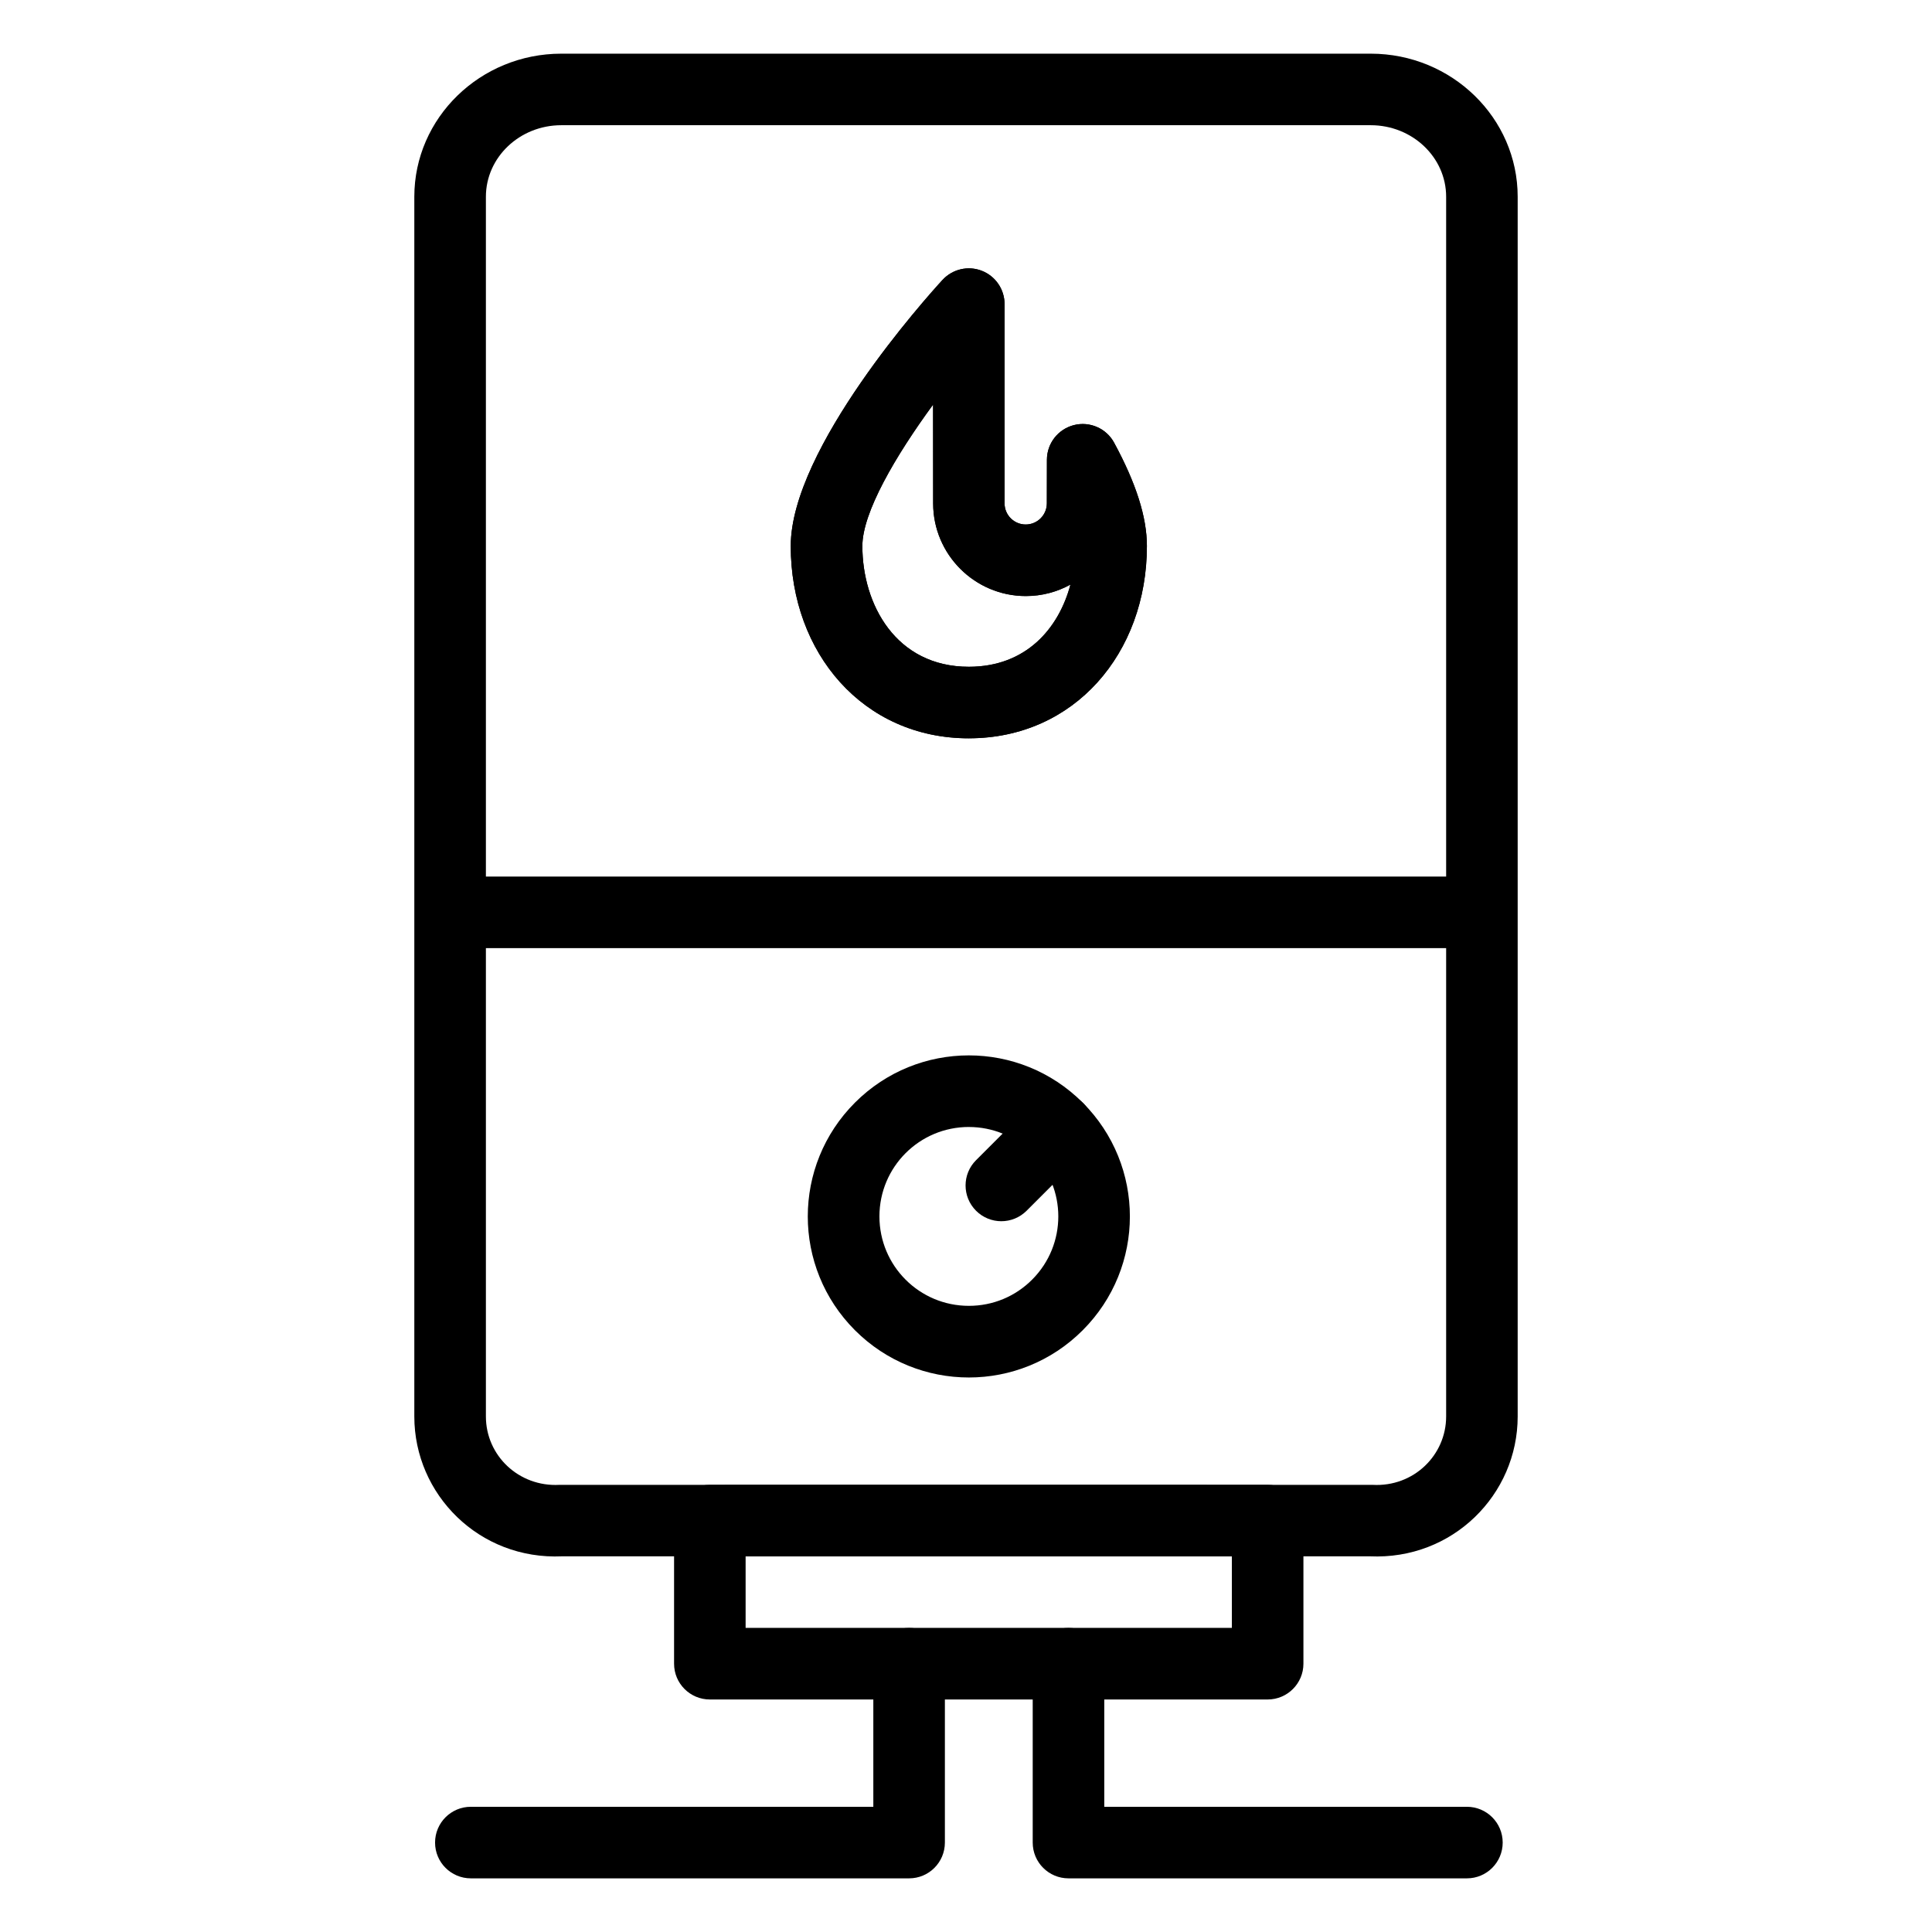
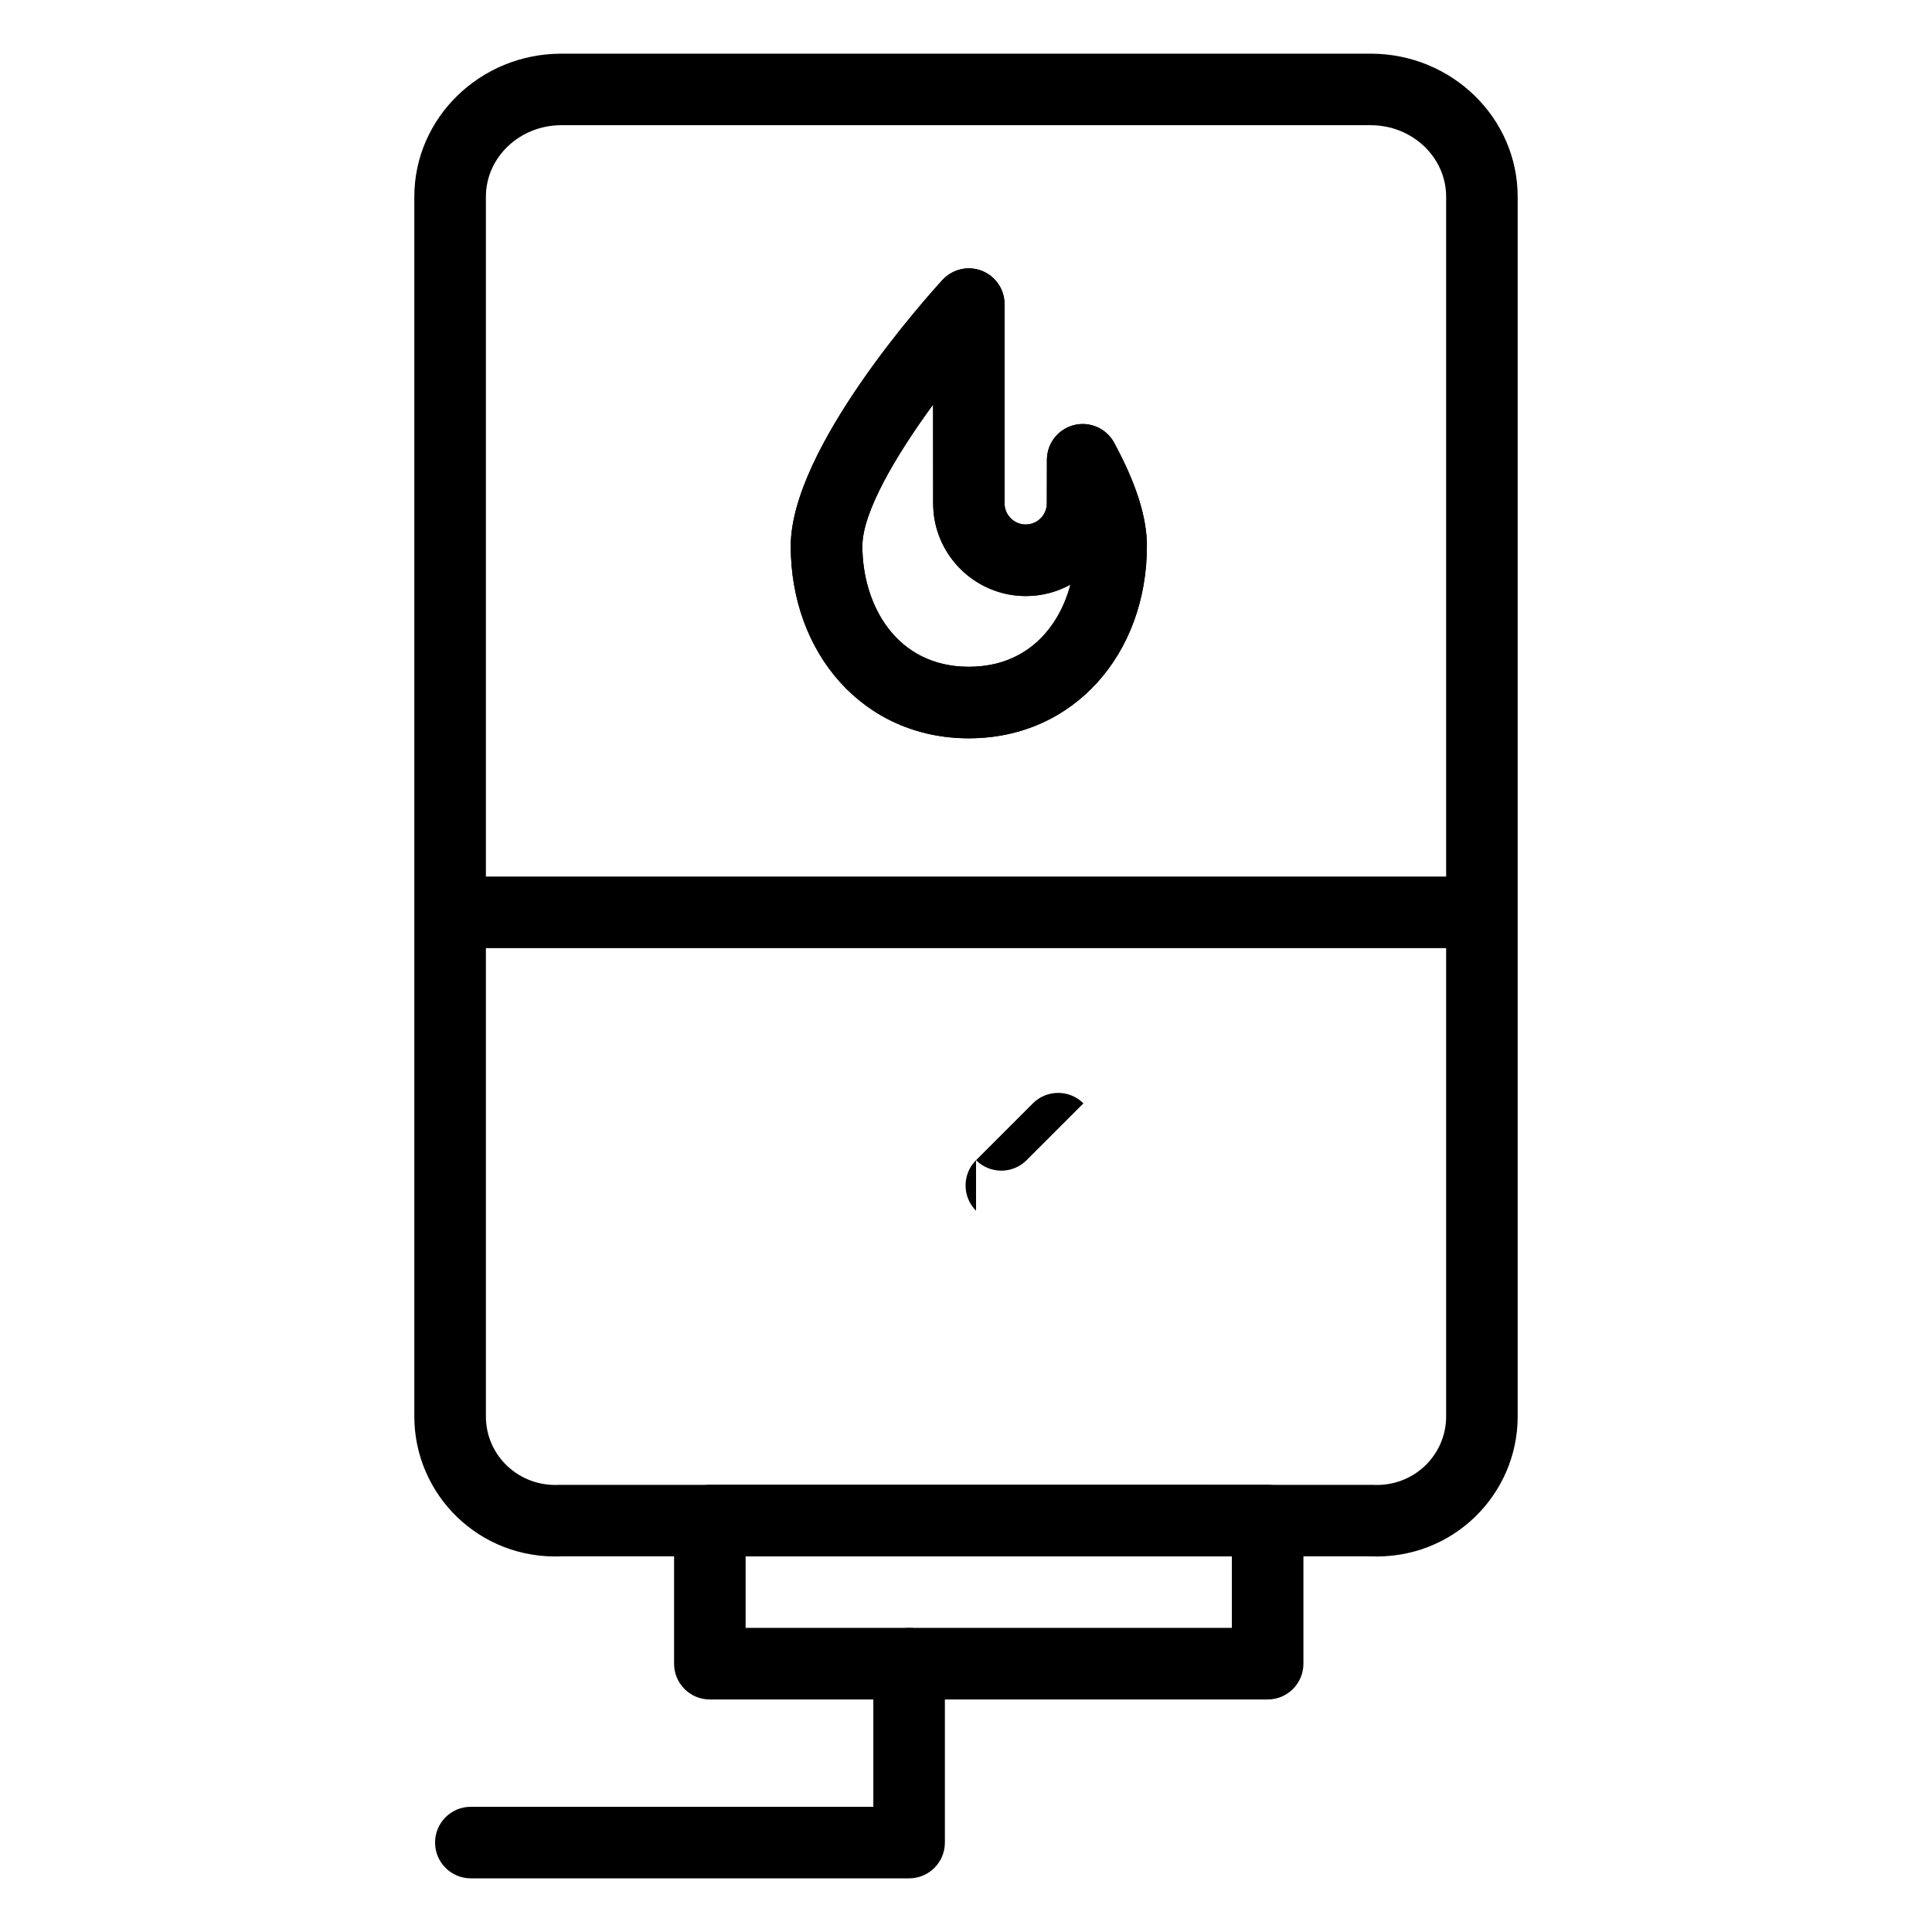
<svg xmlns="http://www.w3.org/2000/svg" width="100pt" height="100pt" version="1.1" viewBox="0 0 100 100">
  <g>
    <path d="m50.148 38.215c-5.465 0-9.219-4.406-9.219-9.953 0-5.051 7.047-12.895 7.852-13.77 0.516-0.562 1.324-0.754 2.035-0.477 0.711 0.277 1.18 0.961 1.18 1.727v10.312c0 0.605 0.492 1.094 1.094 1.094 0.605 0 1.094-0.492 1.094-1.094l0.004-2.254c0-0.848 0.574-1.586 1.398-1.797 0.82-0.207 1.68 0.168 2.082 0.914 1.141 2.106 1.695 3.856 1.695 5.344 0 5.551-3.758 9.953-9.215 9.953zm-1.852-17.273c-1.938 2.648-3.66 5.578-3.66 7.32 0 3.012 1.727 6.25 5.512 6.25 2.949 0 4.648-1.965 5.258-4.254-0.688 0.379-1.473 0.594-2.309 0.594-2.644 0-4.797-2.152-4.797-4.797z" />
    <path d="m50.148 38.215c-5.465 0-9.219-4.406-9.219-9.953 0-5.051 7.047-12.895 7.852-13.77 0.516-0.562 1.324-0.754 2.035-0.477 0.711 0.277 1.18 0.961 1.18 1.727v10.312c0 0.605 0.492 1.094 1.094 1.094 0.605 0 1.094-0.492 1.094-1.094l0.004-2.254c0-0.848 0.574-1.586 1.398-1.797 0.82-0.207 1.68 0.168 2.082 0.914 1.141 2.106 1.695 3.856 1.695 5.344 0 5.551-3.758 9.953-9.215 9.953zm-1.852-17.273c-1.938 2.648-3.66 5.578-3.66 7.32 0 3.012 1.727 6.25 5.512 6.25 2.949 0 4.648-1.965 5.258-4.254-0.688 0.379-1.473 0.594-2.309 0.594-2.644 0-4.797-2.152-4.797-4.797z" />
    <path d="m70.902 80.555h-41.805c-4.289 0.195-7.652-3.199-7.652-7.238v-63.133c0-4.086 3.414-7.406 7.606-7.406h41.898c4.195 0 7.606 3.324 7.606 7.406v63.133c0 4.047-3.371 7.434-7.652 7.238zm0.145-3.699c2.129 0.117 3.805-1.543 3.805-3.539v-63.133c0-2.043-1.75-3.703-3.902-3.703h-41.898c-2.152 0-3.902 1.66-3.902 3.703v63.133c0 2.023 1.703 3.652 3.805 3.539 0.039-0.004 42.012-0.004 42.094 0z" />
    <path d="m75.926 49.074h-51.559c-1.023 0-1.852-0.828-1.852-1.852 0-1.023 0.828-1.852 1.852-1.852h51.559c1.023 0 1.852 0.828 1.852 1.852 0 1.023-0.828 1.852-1.852 1.852z" />
-     <path d="m44.254 68.855c-3.258-3.258-3.258-8.527 0-11.785 3.258-3.258 8.527-3.258 11.785 0 3.258 3.258 3.258 8.527 0 11.785-3.254 3.258-8.527 3.258-11.785 0zm5.894-10.523c-2.559 0-4.629 2.07-4.629 4.629 0 2.559 2.07 4.629 4.629 4.629 1.238 0 2.398-0.48 3.273-1.355 1.809-1.809 1.809-4.738 0-6.547-0.875-0.871-2.039-1.355-3.273-1.355z" />
-     <path d="m50.52 62.668c-0.723-0.723-0.723-1.895 0-2.617l2.941-2.941c0.723-0.723 1.895-0.723 2.617 0s0.723 1.895 0 2.617l-2.941 2.941c-0.723 0.723-1.895 0.723-2.617 0z" />
+     <path d="m50.52 62.668c-0.723-0.723-0.723-1.895 0-2.617l2.941-2.941c0.723-0.723 1.895-0.723 2.617 0l-2.941 2.941c-0.723 0.723-1.895 0.723-2.617 0z" />
    <path d="m65.613 87.965h-28.871c-1.023 0-1.852-0.828-1.852-1.852v-7.406c0-1.023 0.828-1.852 1.852-1.852h28.871c1.023 0 1.852 0.828 1.852 1.852v7.406c0 1.02-0.828 1.852-1.852 1.852zm-27.02-3.707h25.168v-3.703h-25.168z" />
-     <path d="m75.926 97.223h-20.621c-1.023 0-1.852-0.828-1.852-1.852v-9.258c0-1.023 0.828-1.852 1.852-1.852 1.023 0 1.852 0.828 1.852 1.852v7.406h18.77c1.023 0 1.852 0.828 1.852 1.852 0 1.023-0.828 1.852-1.852 1.852z" />
    <path d="m47.055 97.223h-22.684c-1.023 0-1.852-0.828-1.852-1.852 0-1.023 0.828-1.852 1.852-1.852h20.832v-7.406c0-1.023 0.828-1.852 1.852-1.852 1.023 0 1.852 0.828 1.852 1.852v9.258c0 1.023-0.828 1.852-1.852 1.852z" />
  </g>
</svg>